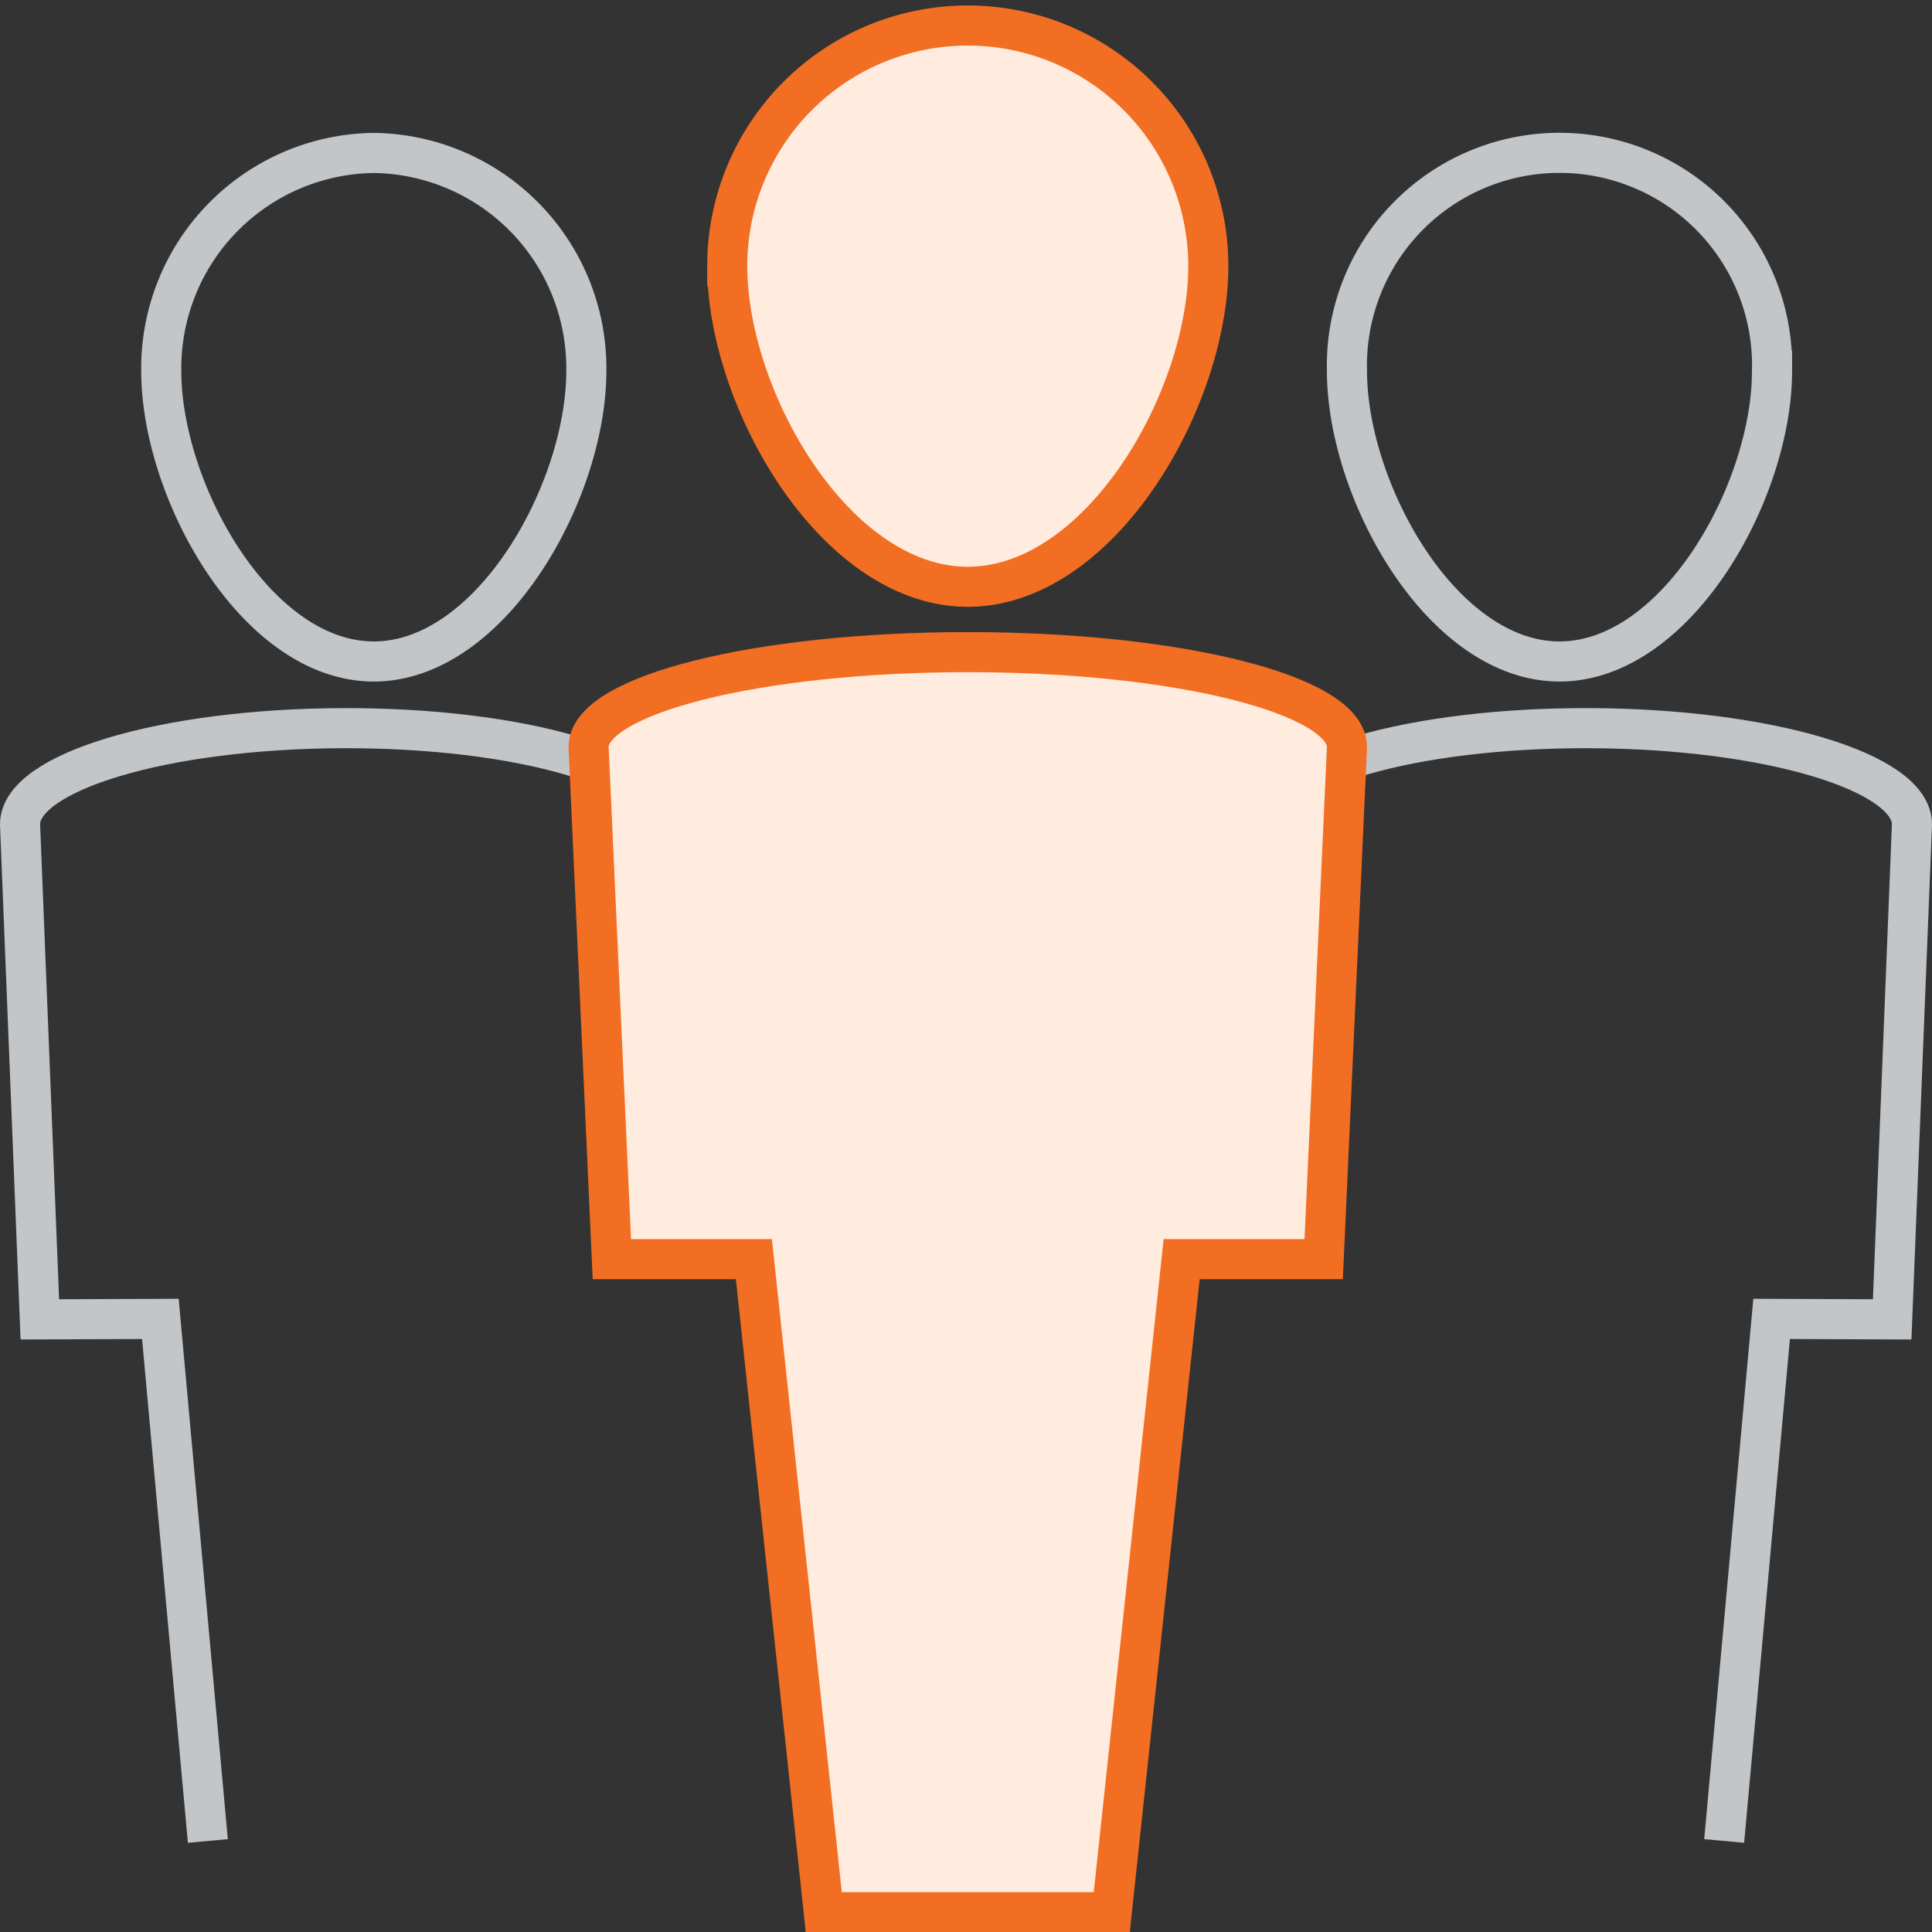
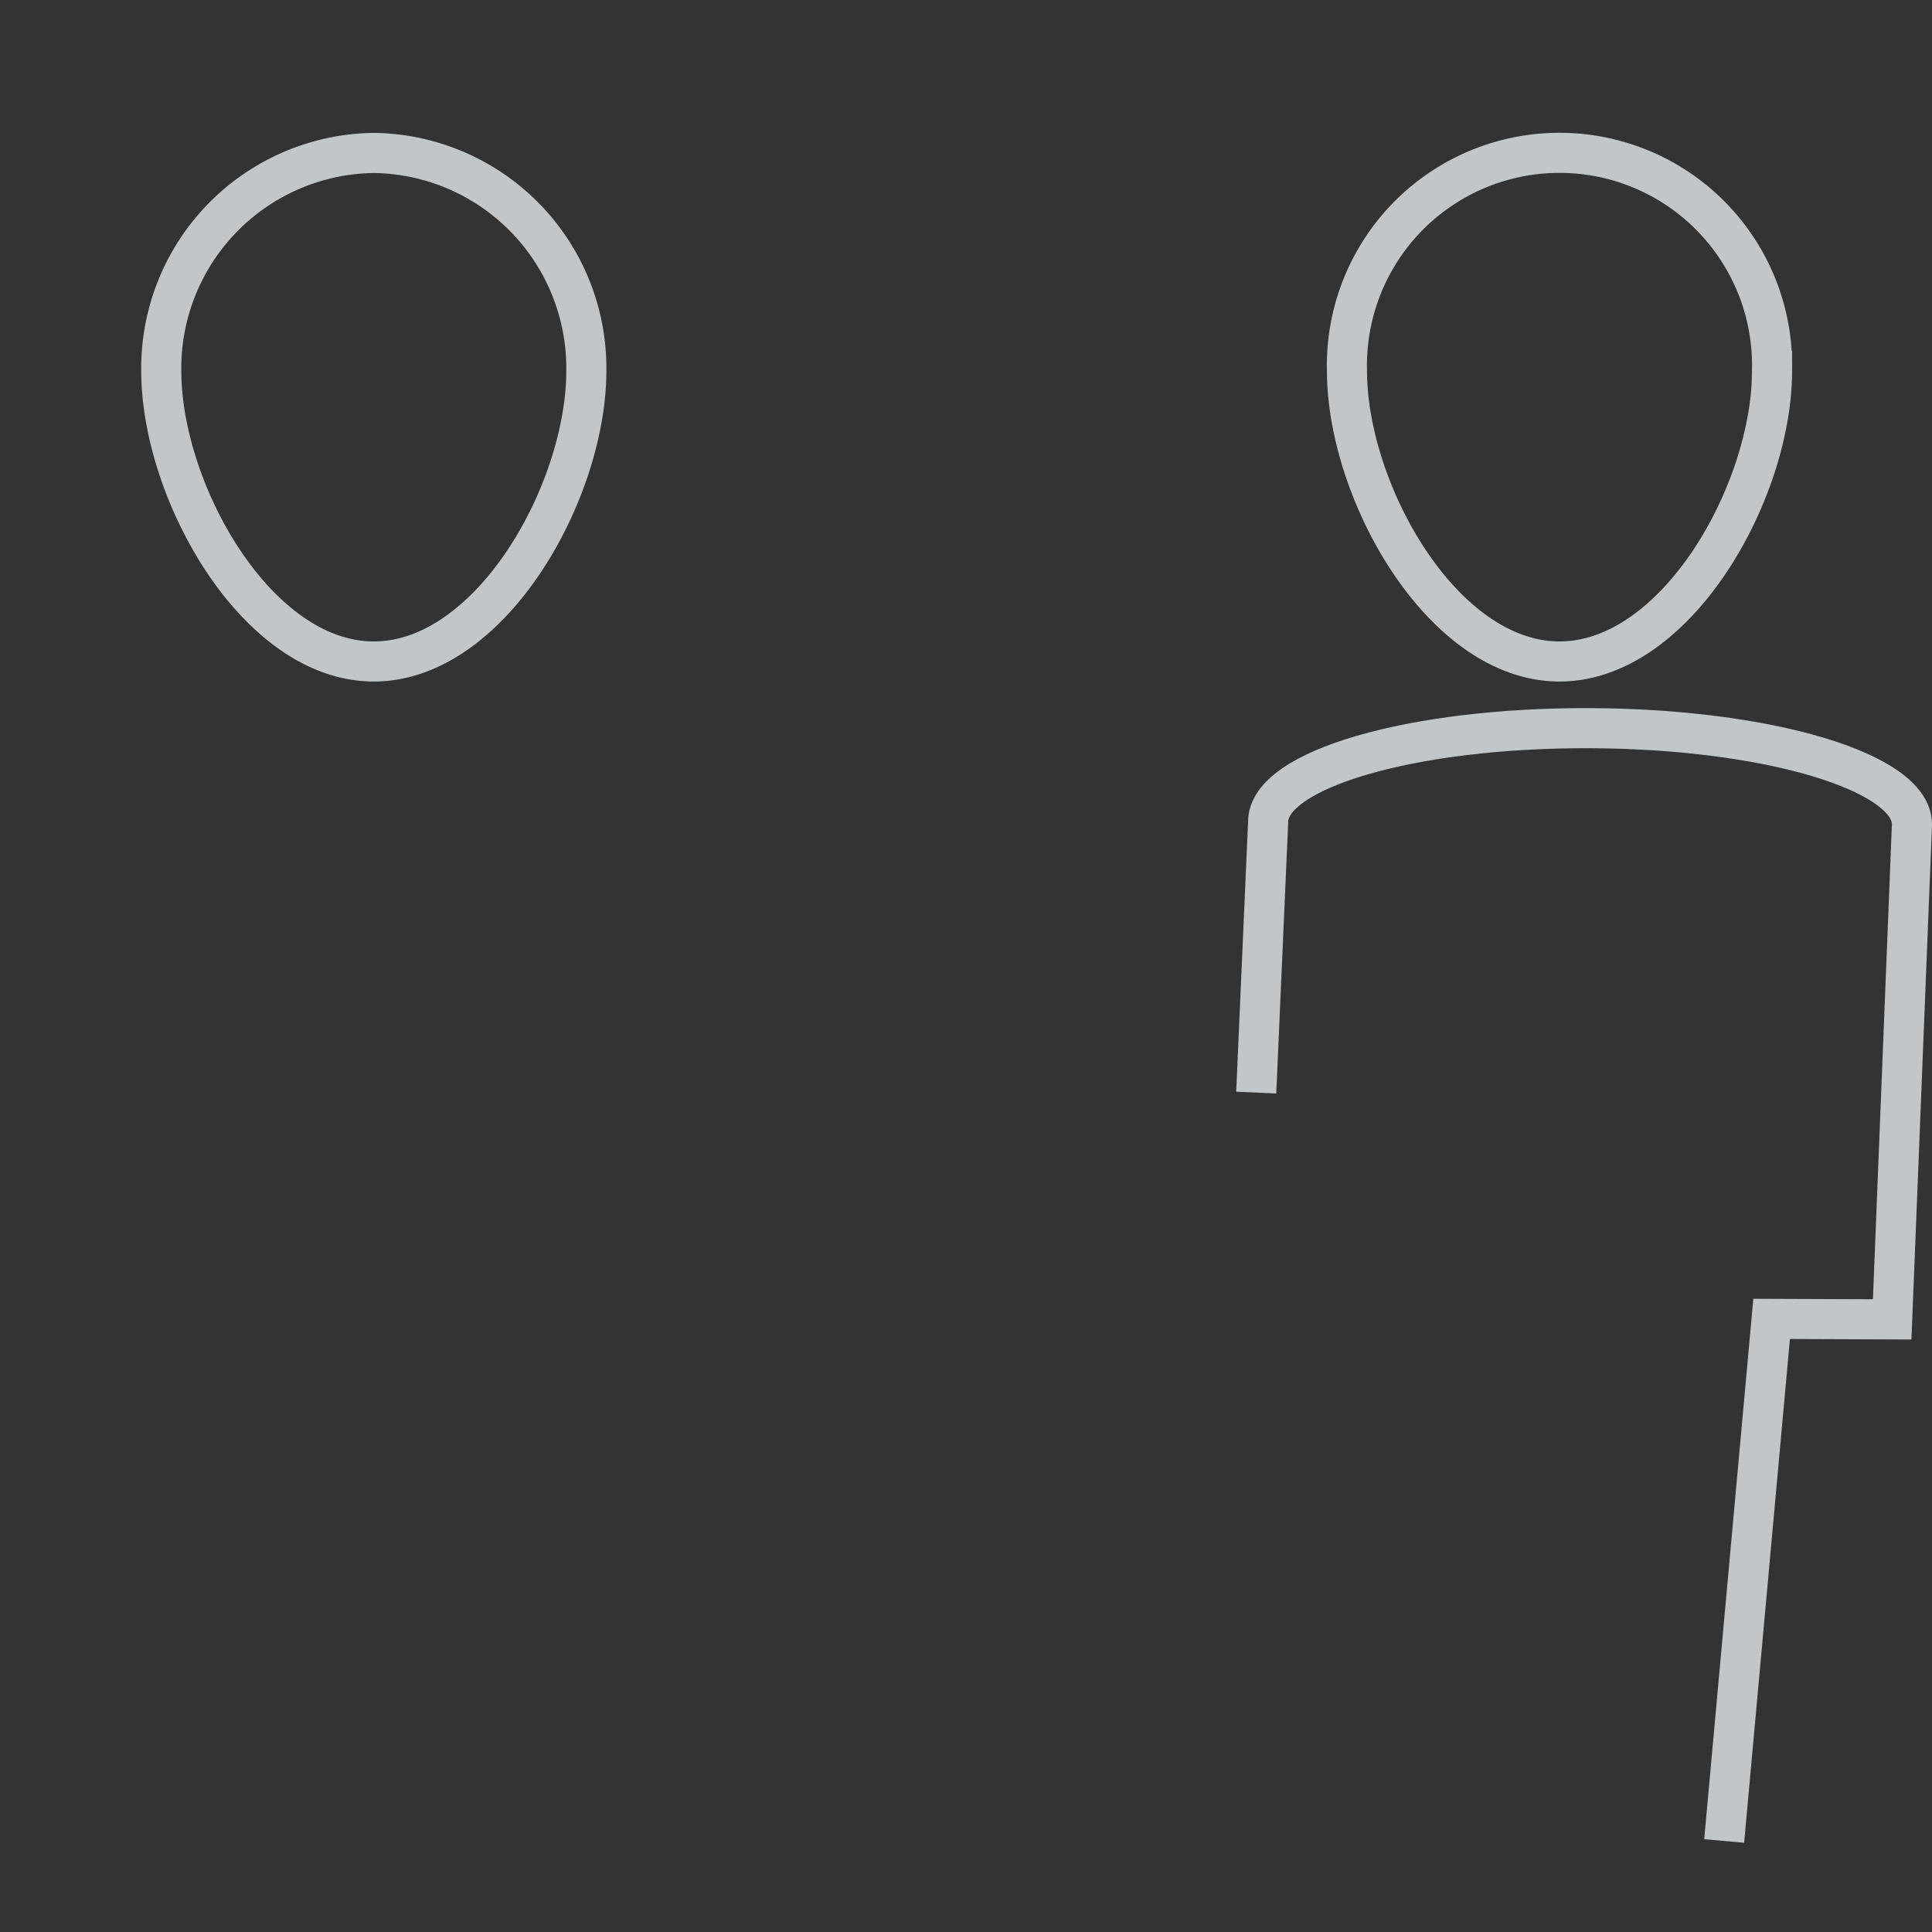
<svg xmlns="http://www.w3.org/2000/svg" width="96.384" height="96.396" viewBox="0 0 96.384 96.396">
  <rect x="0" y="0" width="96.384" height="96.396" fill="#333333" stroke="none" />
  <title>leadership-icon-96x96</title>
  <g id="Layer_2" data-name="Layer 2">
    <g id="Editable_Icon" data-name="Editable Icon">
      <g>
        <path d="M86.016,91.843,88.383,65.797l6.014.024.987-24.697c0-2.614-7.19-4.762-16.059-4.797-8.87-.035-16.06,2.055-16.06,4.669l-.594,13.512" fill="none" stroke="#c2c6c9" stroke-miterlimit="10" stroke-width="2" />
-         <path d="M60.28,13.273c0,6.627-5.373,16-12,16s-12-9.373-12-16a12,12,0,0,1,24,0Z" fill="#ffecdf" stroke="#f26e23" stroke-miterlimit="10" stroke-width="2" />
        <path d="M88.404,18.503C88.404,24.508,83.657,33,77.801,33s-10.603-8.492-10.603-14.497a10.606,10.606,0,1,1,21.205,0Z" fill="none" stroke="#c2c6c9" stroke-miterlimit="10" stroke-width="2" />
        <path d="M8.045,18.503C8.045,24.508,12.792,33,18.648,33s10.603-8.492,10.603-14.497A10.74,10.74,0,0,0,18.648,7.63,10.74,10.74,0,0,0,8.045,18.503Z" fill="none" stroke="#c2c6c9" stroke-miterlimit="10" stroke-width="2" />
-         <path d="M10.369,91.843,8.001,65.797l-6.014.024L1,41.124c0-2.614,7.19-4.762,16.059-4.797,8.87-.035,16.06,2.055,16.06,4.669" fill="none" stroke="#c2c6c9" stroke-miterlimit="10" stroke-width="2" />
-         <path d="M48.281,32.534c-10.448,0-18.918,2.119-18.918,4.733l1.162,25.549H37.61L41.097,95.396h14.367l3.487-32.579H66.036l1.162-25.549C67.198,34.653,58.728,32.534,48.281,32.534Z" fill="#ffecdf" stroke="#f26e23" stroke-miterlimit="10" stroke-width="2" />
-         <rect x="0.28" width="96" height="96" fill="none" />
      </g>
    </g>
  </g>
</svg>